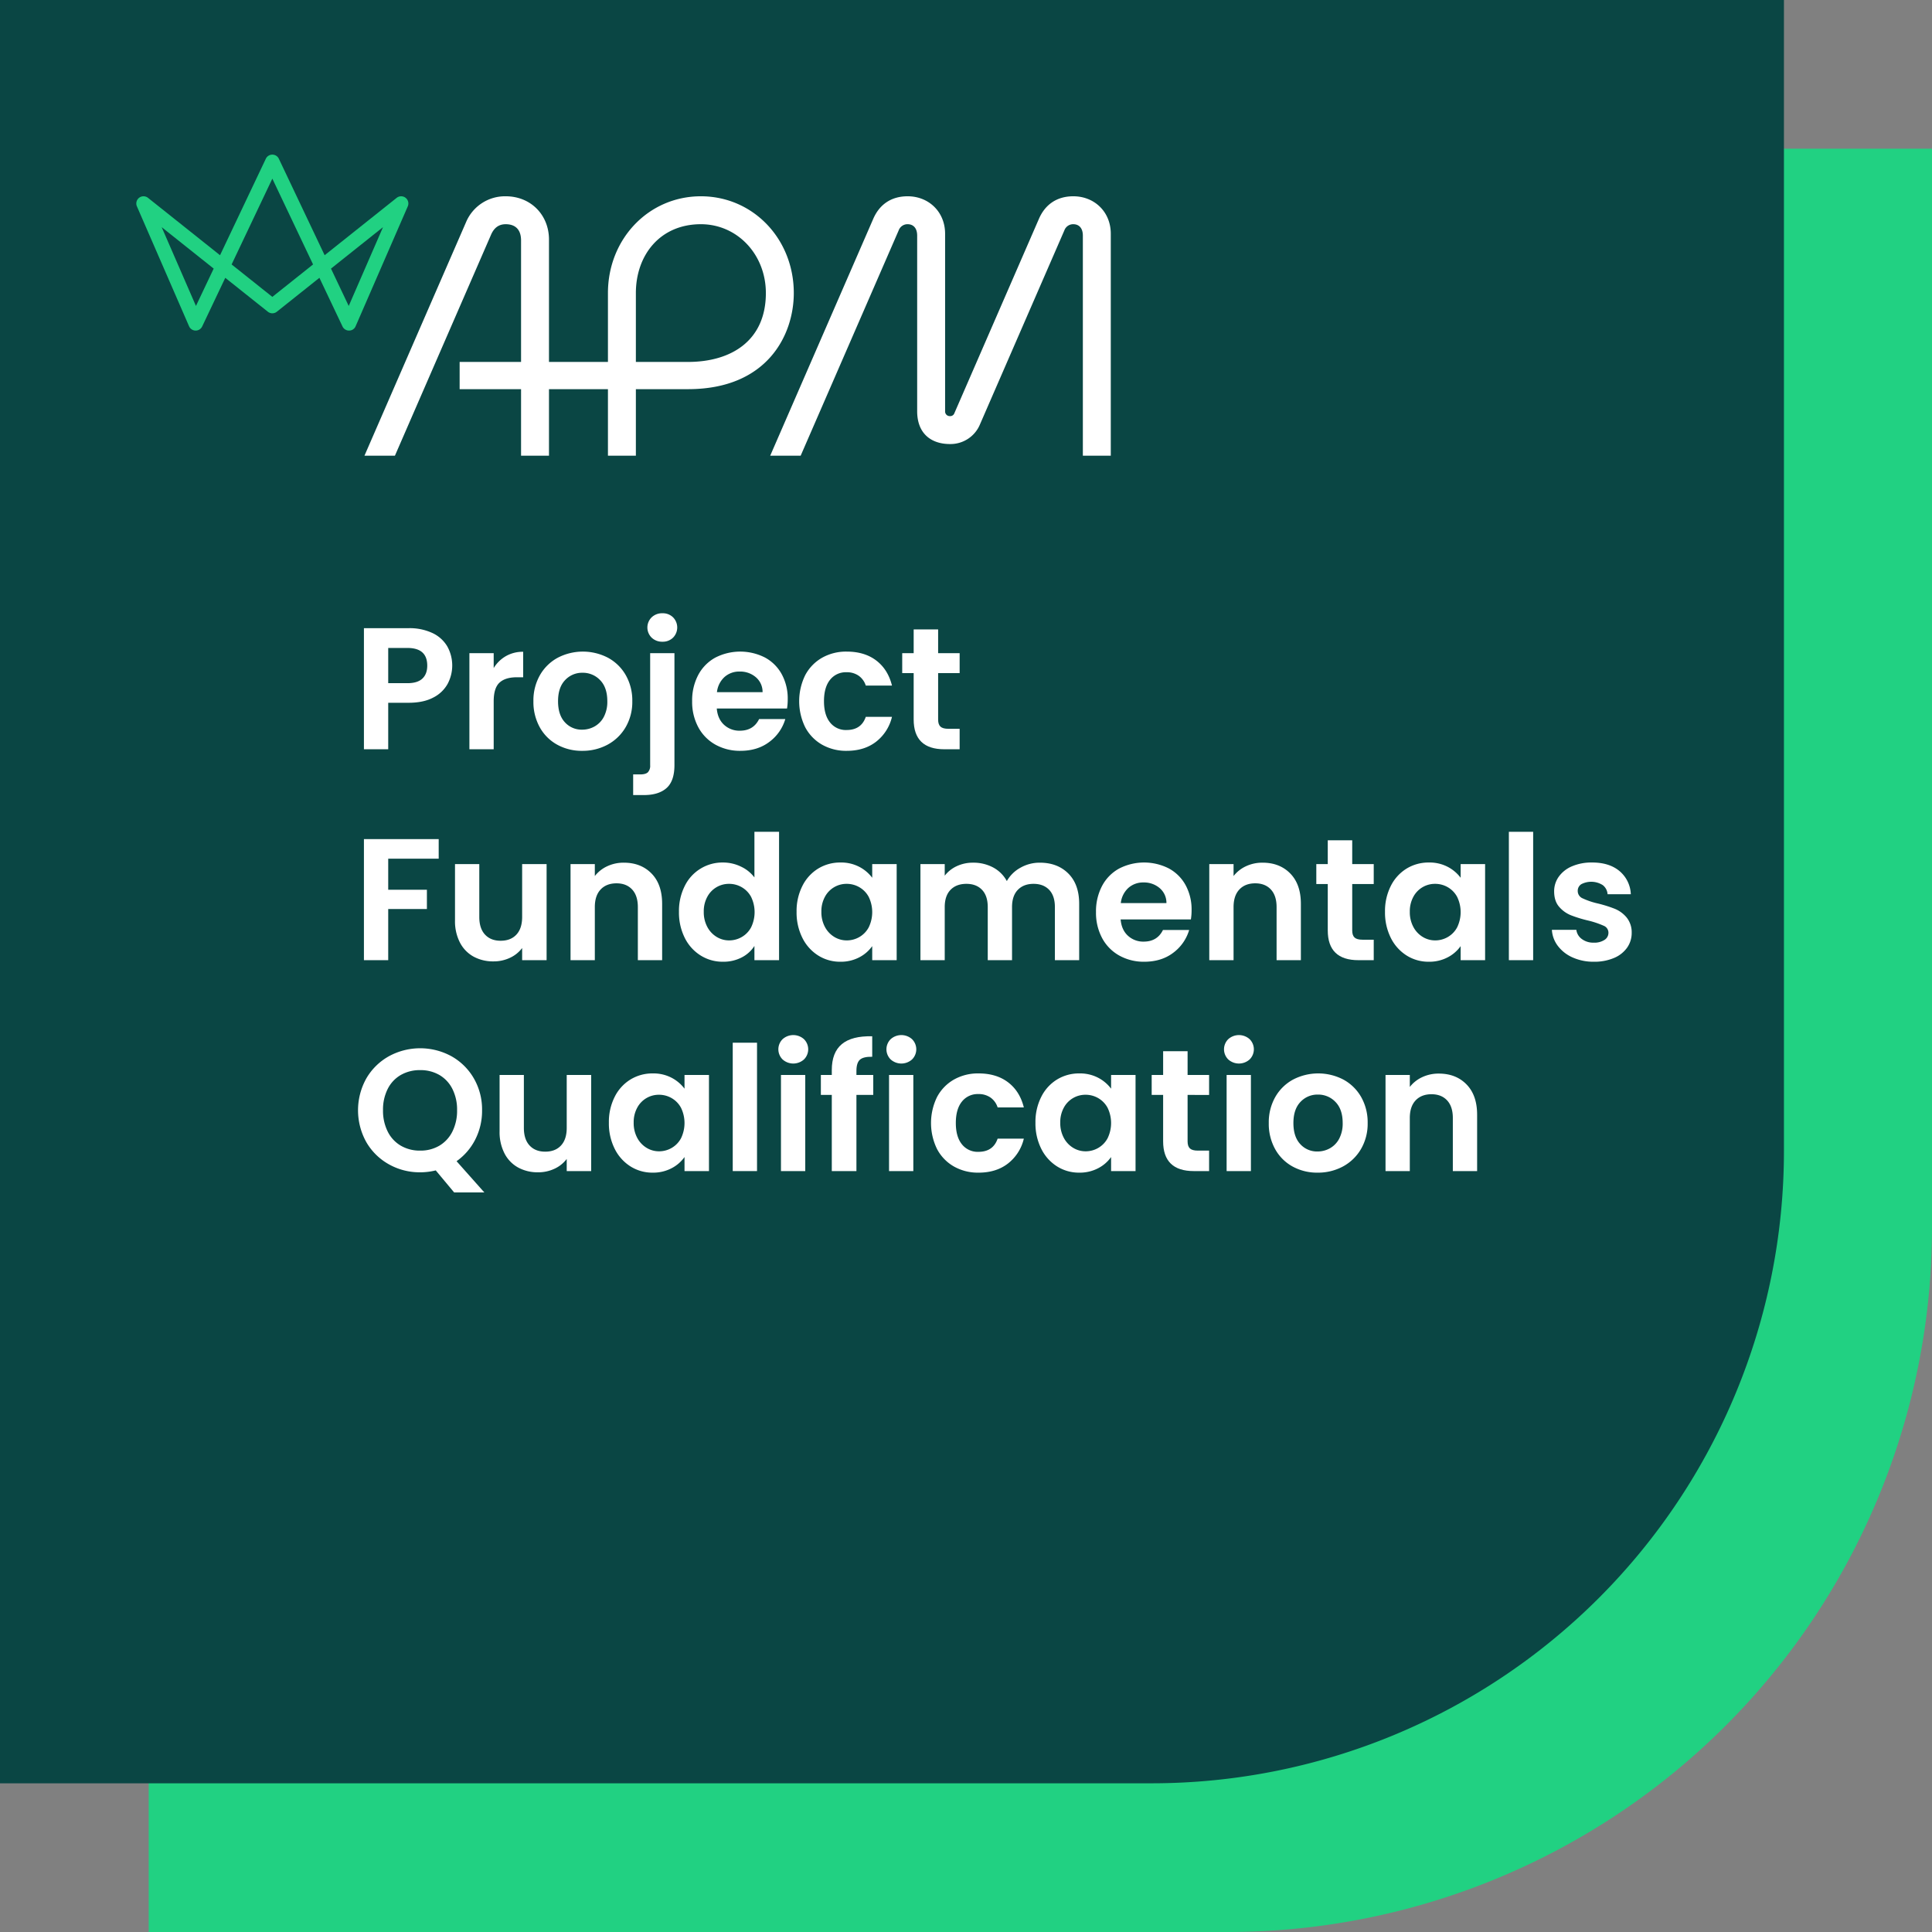
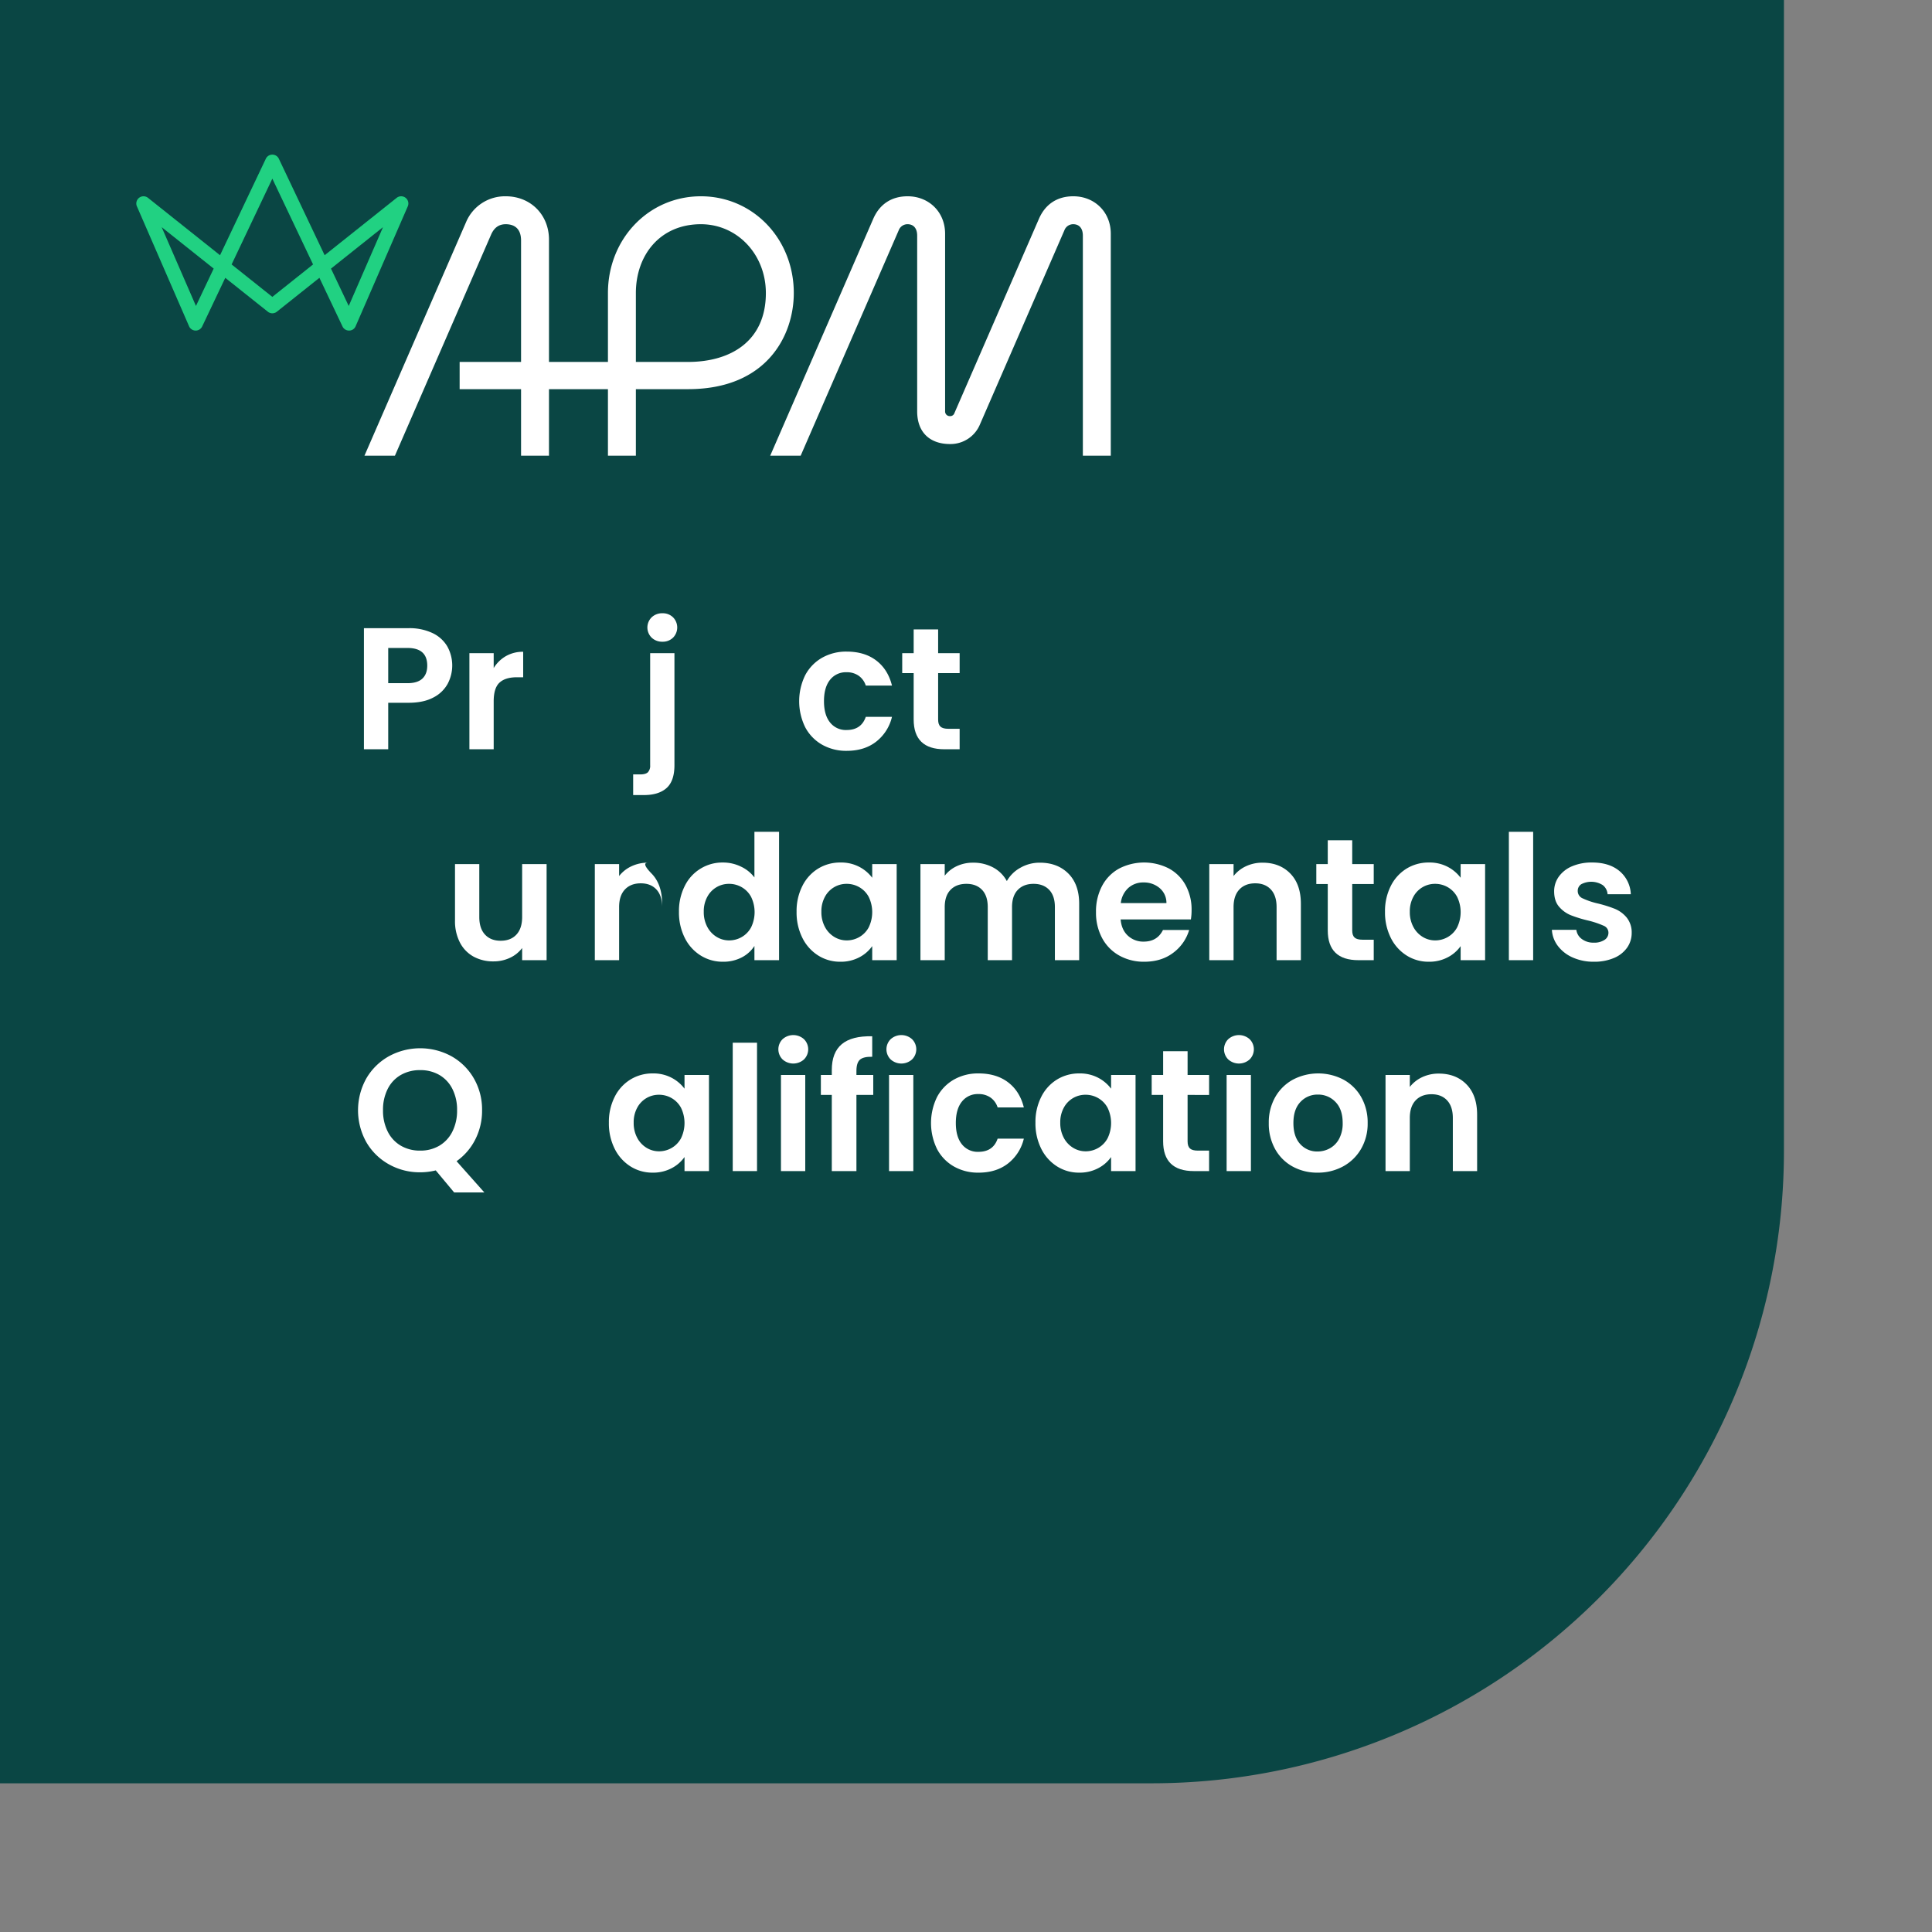
<svg xmlns="http://www.w3.org/2000/svg" id="Layer_1" data-name="Layer 1" viewBox="0 0 1200 1200">
  <rect x="0" y="0" width="1200" height="1200" fill="#808080" stroke="none" />
  <defs>
    <style>
      .cls-1 {
        fill: #21d182;
      }

      .cls-2 {
        fill: #0a4644;
      }

      .cls-3 {
        fill: #fff;
      }
    </style>
  </defs>
  <g>
    <g>
-       <path class="cls-1" d="M529.928,92.364H1200a0,0,0,0,1,0,0V1200a0,0,0,0,1,0,0H92.359a0,0,0,0,1,0,0V529.932A437.569,437.569,0,0,1,529.928,92.364Z" transform="translate(1292.359 1292.364) rotate(-180)" />
      <path class="cls-2" d="M392.727,0h715.308a0,0,0,0,1,0,0V1107.636a0,0,0,0,1,0,0H0a0,0,0,0,1,0,0V392.727A392.727,392.727,0,0,1,392.727,0Z" transform="translate(1108.036 1107.636) rotate(-180)" />
    </g>
    <g>
      <path class="cls-3" d="M278.033,424.761a20.982,20.982,0,0,1-8.943,8.512q-6.089,3.232-15.354,3.232H241.128v28.877H226.043V390.173h27.692a33.481,33.481,0,0,1,14.87,3.017,21.026,21.026,0,0,1,9.212,8.297,24.34,24.34,0,0,1,.216,23.274ZM262.355,421.475q3.015-2.854,3.017-8.027,0-10.991-12.284-10.99H241.128v21.873h11.96Q259.336,424.33,262.355,421.475Z" />
      <path class="cls-3" d="M314.235,407.521a21.137,21.137,0,0,1,10.721-2.694V420.666h-3.987q-7.112,0-10.721,3.34-3.612,3.341-3.61,11.637v29.739h-15.085V405.689h15.085v9.267A21.22,21.22,0,0,1,314.235,407.521Z" />
-       <path class="cls-3" d="M346.075,462.527a27.523,27.523,0,0,1-10.829-10.829,32.434,32.434,0,0,1-3.933-16.163,31.764,31.764,0,0,1,4.041-16.163A28.077,28.077,0,0,1,346.398,408.545a33.82,33.82,0,0,1,31.248,0,28.09,28.09,0,0,1,11.044,10.829,31.769,31.769,0,0,1,4.041,16.163,31.118,31.118,0,0,1-4.148,16.163,28.722,28.722,0,0,1-11.206,10.829,32.579,32.579,0,0,1-15.785,3.825A31.428,31.428,0,0,1,346.075,462.527Zm23.22-11.313a14.493,14.493,0,0,0,5.765-5.98,20.153,20.153,0,0,0,2.155-9.697q0-8.511-4.472-13.092a14.702,14.702,0,0,0-10.937-4.579,14.357,14.357,0,0,0-10.829,4.579q-4.364,4.581-4.364,13.092,0,8.513,4.256,13.092a14.01,14.01,0,0,0,10.721,4.579A15.685,15.685,0,0,0,369.295,451.214Z" />
      <path class="cls-3" d="M418.912,475.188q0,9.913-4.902,14.277-4.904,4.364-14.062,4.364h-6.68V481.006h4.31q3.448,0,4.849-1.347a5.849,5.849,0,0,0,1.4-4.364V405.689h15.085ZM404.743,396.046a8.846,8.846,0,0,1,0-12.607,9.333,9.333,0,0,1,6.734-2.532,9.012,9.012,0,0,1,6.573,2.532,8.976,8.976,0,0,1,0,12.607,9.006,9.006,0,0,1-6.573,2.532A9.327,9.327,0,0,1,404.743,396.046Z" />
-       <path class="cls-3" d="M488.842,440.062H445.203q.538,6.465,4.525,10.128a13.95,13.95,0,0,0,9.805,3.664q8.405,0,11.96-7.219h16.27a27.185,27.185,0,0,1-9.913,14.169q-7.329,5.551-17.994,5.549a31.126,31.126,0,0,1-15.462-3.825,26.893,26.893,0,0,1-10.667-10.829,33.171,33.171,0,0,1-3.825-16.163,33.787,33.787,0,0,1,3.771-16.271,26.319,26.319,0,0,1,10.56-10.775,33.905,33.905,0,0,1,30.87-.107,25.8,25.8,0,0,1,10.452,10.397,31.466,31.466,0,0,1,3.717,15.462A35.738,35.738,0,0,1,488.842,440.062Zm-15.193-10.128a11.967,11.967,0,0,0-4.202-9.32,14.898,14.898,0,0,0-10.021-3.502,13.689,13.689,0,0,0-9.428,3.394,14.92,14.92,0,0,0-4.688,9.428Z" />
      <path class="cls-3" d="M500.154,419.32a26.944,26.944,0,0,1,10.452-10.775,30.244,30.244,0,0,1,15.3-3.825q11.097,0,18.372,5.549,7.273,5.551,9.751,15.57H537.759a11.9,11.9,0,0,0-4.364-6.088,12.679,12.679,0,0,0-7.596-2.208,12.439,12.439,0,0,0-10.236,4.687q-3.773,4.687-3.771,13.307,0,8.513,3.771,13.199a12.439,12.439,0,0,0,10.236,4.687q9.157,0,11.96-8.189H554.029a27.539,27.539,0,0,1-9.805,15.408q-7.329,5.713-18.318,5.711a30.229,30.229,0,0,1-15.3-3.825,26.935,26.935,0,0,1-10.452-10.775,36.748,36.748,0,0,1,0-32.433Z" />
      <path class="cls-3" d="M582.689,418.081v28.877q0,3.018,1.455,4.364,1.455,1.349,4.903,1.347h7.003v12.714h-9.482q-19.072,0-19.072-18.533v-28.769h-7.111V405.689h7.111V390.928h15.193v14.762h13.361v12.391Z" />
-       <path class="cls-3" d="M272.483,521.173v12.176H241.128v19.287h24.028v11.96H241.128v31.786H226.043V521.173Z" />
      <path class="cls-3" d="M339.504,536.689v59.693H324.311v-7.542a19.909,19.909,0,0,1-7.596,6.088,23.604,23.604,0,0,1-10.183,2.209,25.273,25.273,0,0,1-12.391-2.963,20.873,20.873,0,0,1-8.458-8.728,28.834,28.834,0,0,1-3.071-13.738V536.689h15.085v32.864q0,7.111,3.556,10.937,3.556,3.826,9.698,3.825,6.248,0,9.805-3.825,3.556-3.823,3.556-10.937V536.689Z" />
-       <path class="cls-3" d="M404.692,542.562q6.571,6.735,6.573,18.803v35.019h-15.085V563.411q0-7.111-3.556-10.937-3.556-3.823-9.698-3.825-6.25,0-9.859,3.825-3.612,3.826-3.61,10.937v32.972h-15.085V536.689h15.085V544.124a20.839,20.839,0,0,1,7.704-6.088,23.854,23.854,0,0,1,10.291-2.209Q398.119,535.827,404.692,542.562Z" />
+       <path class="cls-3" d="M404.692,542.562q6.571,6.735,6.573,18.803v35.019V563.411q0-7.111-3.556-10.937-3.556-3.823-9.698-3.825-6.25,0-9.859,3.825-3.612,3.826-3.61,10.937v32.972h-15.085V536.689h15.085V544.124a20.839,20.839,0,0,1,7.704-6.088,23.854,23.854,0,0,1,10.291-2.209Q398.119,535.827,404.692,542.562Z" />
      <path class="cls-3" d="M425.326,550.266a26.022,26.022,0,0,1,23.759-14.546,25.377,25.377,0,0,1,11.098,2.532,22.216,22.216,0,0,1,8.404,6.734V516.648H483.888v79.735H468.587v-8.835a20.431,20.431,0,0,1-7.866,7.111,24.654,24.654,0,0,1-11.745,2.694,25.636,25.636,0,0,1-13.792-3.879,26.998,26.998,0,0,1-9.859-10.937,35.103,35.103,0,0,1-3.61-16.216A34.538,34.538,0,0,1,425.326,550.266ZM466.54,557.108a15.216,15.216,0,0,0-5.819-6.034,15.555,15.555,0,0,0-7.866-2.101A15.149,15.149,0,0,0,439.333,557a18.732,18.732,0,0,0-2.209,9.321,19.338,19.338,0,0,0,2.209,9.428,15.886,15.886,0,0,0,5.818,6.196,14.766,14.766,0,0,0,7.704,2.155,15.55,15.55,0,0,0,7.866-2.101,15.199,15.199,0,0,0,5.819-6.034,21.704,21.704,0,0,0,0-18.856Z" />
      <path class="cls-3" d="M498.379,550.266a26.453,26.453,0,0,1,9.805-10.775,26.105,26.105,0,0,1,13.846-3.771,24.34,24.34,0,0,1,11.691,2.693,23.74,23.74,0,0,1,8.027,6.789v-8.512h15.193v59.693H541.749v-8.728a22.45,22.45,0,0,1-8.027,6.95,24.566,24.566,0,0,1-11.798,2.748,25.365,25.365,0,0,1-13.738-3.879,27.128,27.128,0,0,1-9.805-10.937,35.103,35.103,0,0,1-3.61-16.216A34.538,34.538,0,0,1,498.379,550.266Zm41.214,6.842a15.216,15.216,0,0,0-5.819-6.034,15.555,15.555,0,0,0-7.866-2.101A15.149,15.149,0,0,0,512.387,557a18.732,18.732,0,0,0-2.209,9.321,19.338,19.338,0,0,0,2.209,9.428,15.886,15.886,0,0,0,5.818,6.196,14.766,14.766,0,0,0,7.704,2.155,15.55,15.55,0,0,0,7.866-2.101,15.199,15.199,0,0,0,5.819-6.034,21.704,21.704,0,0,0,0-18.856Z" />
      <path class="cls-3" d="M663.56,542.562q6.732,6.735,6.734,18.803v35.019H655.209V563.411q0-7.003-3.557-10.721-3.555-3.718-9.697-3.718t-9.751,3.718q-3.611,3.717-3.609,10.721v32.972h-15.085V563.411q0-7.003-3.557-10.721-3.555-3.718-9.697-3.718-6.25,0-9.859,3.718-3.612,3.717-3.61,10.721v32.972h-15.085V536.689h15.085v7.219a20.083,20.083,0,0,1,7.489-5.926,23.37,23.37,0,0,1,10.075-2.155,25.917,25.917,0,0,1,12.499,2.963,20.783,20.783,0,0,1,8.513,8.458,21.609,21.609,0,0,1,8.458-8.297,24.086,24.086,0,0,1,12.014-3.125Q656.825,535.827,663.56,542.562Z" />
      <path class="cls-3" d="M739.684,571.062H696.045q.538,6.465,4.525,10.128a13.948,13.948,0,0,0,9.805,3.664q8.405,0,11.961-7.219h16.271a27.191,27.191,0,0,1-9.913,14.169q-7.329,5.551-17.995,5.549a31.13,31.13,0,0,1-15.462-3.825,26.895,26.895,0,0,1-10.667-10.829,33.171,33.171,0,0,1-3.825-16.163,33.788,33.788,0,0,1,3.771-16.271,26.322,26.322,0,0,1,10.56-10.775,33.905,33.905,0,0,1,30.87-.107,25.804,25.804,0,0,1,10.452,10.397,31.476,31.476,0,0,1,3.717,15.462A35.737,35.737,0,0,1,739.684,571.062Zm-15.192-10.128a11.969,11.969,0,0,0-4.203-9.32,14.895,14.895,0,0,0-10.021-3.502,13.69,13.69,0,0,0-9.428,3.394,14.92,14.92,0,0,0-4.688,9.428Z" />
      <path class="cls-3" d="M801.423,542.562q6.571,6.735,6.573,18.803v35.019h-15.085V563.411q0-7.111-3.557-10.937-3.555-3.823-9.697-3.825-6.25,0-9.859,3.825-3.611,3.826-3.609,10.937v32.972h-15.085V536.689h15.085V544.124a20.847,20.847,0,0,1,7.704-6.088,23.853,23.853,0,0,1,10.29-2.209Q794.851,535.827,801.423,542.562Z" />
      <path class="cls-3" d="M839.89,549.081v28.877q0,3.018,1.454,4.364,1.456,1.349,4.903,1.347H853.251v12.714h-9.482q-19.072,0-19.071-18.533v-28.769H817.585V536.689h7.112V521.928h15.192v14.762H853.251v12.391Z" />
      <path class="cls-3" d="M863.862,550.266a26.457,26.457,0,0,1,9.806-10.775,26.103,26.103,0,0,1,13.846-3.771,24.343,24.343,0,0,1,11.691,2.693,23.754,23.754,0,0,1,8.027,6.789v-8.512H922.425v59.693H907.232v-8.728a22.459,22.459,0,0,1-8.027,6.95,24.568,24.568,0,0,1-11.799,2.748,25.365,25.365,0,0,1-13.738-3.879,27.133,27.133,0,0,1-9.806-10.937,35.109,35.109,0,0,1-3.609-16.216A34.544,34.544,0,0,1,863.862,550.266Zm41.215,6.842a15.212,15.212,0,0,0-5.818-6.034,15.558,15.558,0,0,0-7.866-2.101A15.149,15.149,0,0,0,877.87,557a18.738,18.738,0,0,0-2.209,9.321,19.344,19.344,0,0,0,2.209,9.428,15.886,15.886,0,0,0,5.818,6.196,14.766,14.766,0,0,0,7.704,2.155,15.554,15.554,0,0,0,7.866-2.101,15.195,15.195,0,0,0,5.818-6.034,21.7,21.7,0,0,0,0-18.856Z" />
      <path class="cls-3" d="M952.271,516.648v79.735h-15.085V516.648Z" />
      <path class="cls-3" d="M976.837,594.713a23.224,23.224,0,0,1-9.212-7.166,18.163,18.163,0,0,1-3.718-10.021h15.192a8.269,8.269,0,0,0,3.395,5.711A11.803,11.803,0,0,0,989.875,585.5a11.459,11.459,0,0,0,6.734-1.724,5.216,5.216,0,0,0,2.425-4.417,4.658,4.658,0,0,0-2.964-4.364,55.853,55.853,0,0,0-9.428-3.179,79.75,79.75,0,0,1-10.937-3.34,18.963,18.963,0,0,1-7.327-5.28q-3.07-3.556-3.071-9.59a15.479,15.479,0,0,1,2.855-9.051,19.176,19.176,0,0,1,8.189-6.465,30.717,30.717,0,0,1,12.553-2.37q10.667,0,17.024,5.333a19.763,19.763,0,0,1,7.004,14.385H998.495a7.821,7.821,0,0,0-2.963-5.657,13.359,13.359,0,0,0-13.361-.592,4.811,4.811,0,0,0-2.209,4.202,4.934,4.934,0,0,0,3.018,4.579,46.706,46.706,0,0,0,9.374,3.179,79.818,79.818,0,0,1,10.667,3.34,18.862,18.862,0,0,1,7.273,5.333,14.656,14.656,0,0,1,3.179,9.536,15.822,15.822,0,0,1-2.855,9.267,18.806,18.806,0,0,1-8.189,6.411,31.042,31.042,0,0,1-12.445,2.316A31.485,31.485,0,0,1,976.837,594.713Z" />
      <path class="cls-3" d="M282.073,740.636l-11.421-13.684a39.903,39.903,0,0,1-9.698,1.185,38.958,38.958,0,0,1-19.395-4.956,36.988,36.988,0,0,1-14.007-13.738,40.587,40.587,0,0,1,0-39.652,37.007,37.007,0,0,1,14.007-13.737,40.526,40.526,0,0,1,38.844,0A36.736,36.736,0,0,1,294.303,669.79a38.549,38.549,0,0,1,5.118,19.772,39.216,39.216,0,0,1-4.256,18.264,36.817,36.817,0,0,1-11.583,13.415l17.24,19.395Zm-41.269-37.82a20.935,20.935,0,0,0,8.135,8.782A23.27,23.27,0,0,0,260.954,714.668a22.984,22.984,0,0,0,11.96-3.07,21.049,21.049,0,0,0,8.081-8.782,28.81,28.81,0,0,0,2.909-13.253,28.486,28.486,0,0,0-2.909-13.199,20.767,20.767,0,0,0-8.081-8.674,23.307,23.307,0,0,0-11.96-3.018,23.598,23.598,0,0,0-12.014,3.018,20.658,20.658,0,0,0-8.135,8.674,28.486,28.486,0,0,0-2.909,13.199A28.81,28.81,0,0,0,240.805,702.815Z" />
-       <path class="cls-3" d="M367.194,667.689v59.693H352.001v-7.543a19.891,19.891,0,0,1-7.596,6.088,23.597,23.597,0,0,1-10.183,2.209,25.273,25.273,0,0,1-12.391-2.963,20.873,20.873,0,0,1-8.458-8.728,28.834,28.834,0,0,1-3.071-13.738V667.689h15.085v32.863q0,7.112,3.556,10.937,3.556,3.826,9.698,3.825,6.248,0,9.805-3.825,3.556-3.823,3.556-10.937V667.689Z" />
      <path class="cls-3" d="M381.794,681.266a26.451,26.451,0,0,1,9.805-10.774,26.105,26.105,0,0,1,13.846-3.771,24.334,24.334,0,0,1,11.691,2.693,23.749,23.749,0,0,1,8.027,6.788v-8.512H440.356v59.693H425.163v-8.728a22.435,22.435,0,0,1-8.027,6.949,24.561,24.561,0,0,1-11.798,2.748,25.365,25.365,0,0,1-13.738-3.879,27.132,27.132,0,0,1-9.805-10.937,35.104,35.104,0,0,1-3.61-16.217A34.537,34.537,0,0,1,381.794,681.266Zm41.214,6.843a15.207,15.207,0,0,0-5.819-6.034,15.546,15.546,0,0,0-7.866-2.102A15.152,15.152,0,0,0,395.801,688a18.732,18.732,0,0,0-2.209,9.32,19.345,19.345,0,0,0,2.209,9.429,15.892,15.892,0,0,0,5.818,6.195,14.771,14.771,0,0,0,7.704,2.155,15.546,15.546,0,0,0,7.866-2.102,15.201,15.201,0,0,0,5.819-6.034,21.702,21.702,0,0,0,0-18.855Z" />
      <path class="cls-3" d="M470.202,647.647v79.735h-15.085V647.647Z" />
      <path class="cls-3" d="M486.095,658.046a8.846,8.846,0,0,1,0-12.607,9.939,9.939,0,0,1,13.253,0,8.846,8.846,0,0,1,0,12.607,9.936,9.936,0,0,1-13.253,0Zm14.061,9.644v59.693h-15.085V667.689Z" />
      <path class="cls-3" d="M542.395,680.08H531.943v47.303H516.642V680.08H509.854V667.689h6.788v-3.018q0-10.989,6.25-16.162,6.248-5.172,18.856-4.849V656.376q-5.495-.107-7.65,1.831-2.156,1.939-2.155,7.004v2.479h10.452Z" />
      <path class="cls-3" d="M553.222,658.046a8.846,8.846,0,0,1,0-12.607,9.939,9.939,0,0,1,13.253,0,8.846,8.846,0,0,1,0,12.607,9.936,9.936,0,0,1-13.253,0Zm14.061,9.644v59.693h-15.085V667.689Z" />
      <path class="cls-3" d="M582.045,681.319a26.949,26.949,0,0,1,10.452-10.774,30.249,30.249,0,0,1,15.301-3.825q11.095,0,18.371,5.549,7.274,5.55,9.752,15.57H619.649a11.897,11.897,0,0,0-4.363-6.088,12.676,12.676,0,0,0-7.596-2.209,12.442,12.442,0,0,0-10.237,4.687q-3.773,4.688-3.771,13.308,0,8.514,3.771,13.199a12.44,12.44,0,0,0,10.237,4.688q9.155,0,11.959-8.189H635.921a27.545,27.545,0,0,1-9.807,15.408q-7.327,5.713-18.316,5.711a30.229,30.229,0,0,1-15.301-3.825A26.933,26.933,0,0,1,582.045,713.752a36.749,36.749,0,0,1,0-32.433Z" />
      <path class="cls-3" d="M646.748,681.266a26.456,26.456,0,0,1,9.806-10.774,26.104,26.104,0,0,1,13.846-3.771,24.337,24.337,0,0,1,11.691,2.693,23.763,23.763,0,0,1,8.027,6.788v-8.512h15.192v59.693H690.118v-8.728a22.443,22.443,0,0,1-8.027,6.949,24.563,24.563,0,0,1-11.799,2.748,25.365,25.365,0,0,1-13.738-3.879,27.136,27.136,0,0,1-9.806-10.937,35.11,35.11,0,0,1-3.609-16.217A34.543,34.543,0,0,1,646.748,681.266Zm41.215,6.843a15.203,15.203,0,0,0-5.818-6.034,15.549,15.549,0,0,0-7.866-2.102A15.152,15.152,0,0,0,660.756,688a18.737,18.737,0,0,0-2.209,9.32,19.35,19.35,0,0,0,2.209,9.429,15.892,15.892,0,0,0,5.818,6.195,14.771,14.771,0,0,0,7.704,2.155,15.549,15.549,0,0,0,7.866-2.102,15.196,15.196,0,0,0,5.818-6.034,21.697,21.697,0,0,0,0-18.855Z" />
      <path class="cls-3" d="M737.635,680.08V708.958q0,3.018,1.454,4.363,1.456,1.349,4.903,1.347h7.004v12.715h-9.482q-19.072,0-19.071-18.533V680.08h-7.112V667.689h7.112V652.928h15.192v14.762h13.361v12.391Z" />
      <path class="cls-3" d="M762.9,658.046a8.847,8.847,0,0,1,0-12.607,9.941,9.941,0,0,1,13.254,0,8.847,8.847,0,0,1,0,12.607,9.938,9.938,0,0,1-13.254,0Zm14.062,9.644v59.693H761.877V667.689Z" />
      <path class="cls-3" d="M802.821,724.527a27.516,27.516,0,0,1-10.828-10.829,32.43,32.43,0,0,1-3.934-16.162,31.767,31.767,0,0,1,4.041-16.162,28.077,28.077,0,0,1,11.044-10.829,33.821,33.821,0,0,1,31.248,0,28.083,28.083,0,0,1,11.044,10.829,31.757,31.757,0,0,1,4.041,16.162,31.114,31.114,0,0,1-4.148,16.162,28.72,28.72,0,0,1-11.206,10.829,32.58,32.58,0,0,1-15.785,3.825A31.431,31.431,0,0,1,802.821,724.527Zm23.221-11.313a14.493,14.493,0,0,0,5.765-5.98,20.156,20.156,0,0,0,2.155-9.697q0-8.511-4.472-13.092a14.702,14.702,0,0,0-10.937-4.579,14.353,14.353,0,0,0-10.829,4.579q-4.364,4.581-4.364,13.092,0,8.514,4.256,13.092a14.01,14.01,0,0,0,10.722,4.579A15.685,15.685,0,0,0,826.042,713.214Z" />
      <path class="cls-3" d="M910.894,673.562q6.571,6.735,6.573,18.803v35.019h-15.085V694.411q0-7.112-3.557-10.937-3.555-3.823-9.697-3.825-6.25,0-9.859,3.825-3.611,3.826-3.609,10.937v32.972h-15.085V667.689h15.085V675.124a20.852,20.852,0,0,1,7.704-6.088,23.846,23.846,0,0,1,10.29-2.209Q904.322,666.827,910.894,673.562Z" />
    </g>
    <g>
      <path class="cls-1" d="M251.892,122.839a4.477,4.477,0,0,0-5.514.05l-44.738,35.632L173.198,98.599a4.477,4.477,0,0,0-8.088,0l-28.442,59.923-44.738-35.632a4.477,4.477,0,0,0-6.894,5.288l32.391,74.459a4.477,4.477,0,0,0,8.149.134l14.341-30.214L166.365,193.621a4.477,4.477,0,0,0,5.578,0L198.391,172.556l14.341,30.214a4.477,4.477,0,0,0,4.044,2.557,4.364,4.364,0,0,0,4.106-2.691l32.391-74.459A4.477,4.477,0,0,0,251.892,122.839ZM121.709,190.036l-21.289-48.937,32.304,25.729Zm47.445-5.64-25.295-20.146L169.154,110.959l25.295,53.291Zm47.445,5.64-11.016-23.208,32.304-25.729Z" />
      <path class="cls-3" d="M435.323,121.915c-32.365,0-57.719,26.407-57.719,60.118v42.771H340.984V148.806c0-15.239-11.24-26.891-26.891-26.891a26.254,26.254,0,0,0-24.659,16.165L226.366,283.055h18.918l59.716-137.272c1.901-4.37,4.868-6.52,9.093-6.52,5.998,0,9.544,3.308,9.544,10.122v75.42H285.489v16.911h38.148v41.34h17.347V241.715h36.62v41.34h17.347V241.715H427.335c49.219,0,65.706-33.624,65.706-59.682C493.041,148.322,467.688,121.915,435.323,121.915ZM427.335,224.804H394.952V182.033c0-23.625,15.043-42.771,40.371-42.771,22.638,0,40.371,18.787,40.371,42.771C475.694,211.584,454.21,224.804,427.335,224.804Z" />
      <path class="cls-3" d="M666.651,121.914c-10.055,0-17.417,4.961-21.347,13.993L592.779,256.648a2.708,2.708,0,0,1-2.756,1.806,2.88,2.88,0,0,1-3.003-3.004V145.193c0-13.608-10.163-23.279-23.279-23.279-10.055,0-17.417,4.961-21.347,13.993l-64.011,147.147h18.917l60.896-139.986A5.805,5.805,0,0,1,563.741,139.262c3.271,0,5.931,2.124,5.931,7.096V255.449c0,13.658,8.495,20.351,20.352,20.351a19.804,19.804,0,0,0,18.662-12.233L661.106,143.068a5.805,5.805,0,0,1,5.544-3.807c3.271,0,5.931,2.124,5.931,7.096V283.055H689.929V145.193C689.929,131.585,679.766,121.914,666.651,121.914Z" />
    </g>
  </g>
</svg>